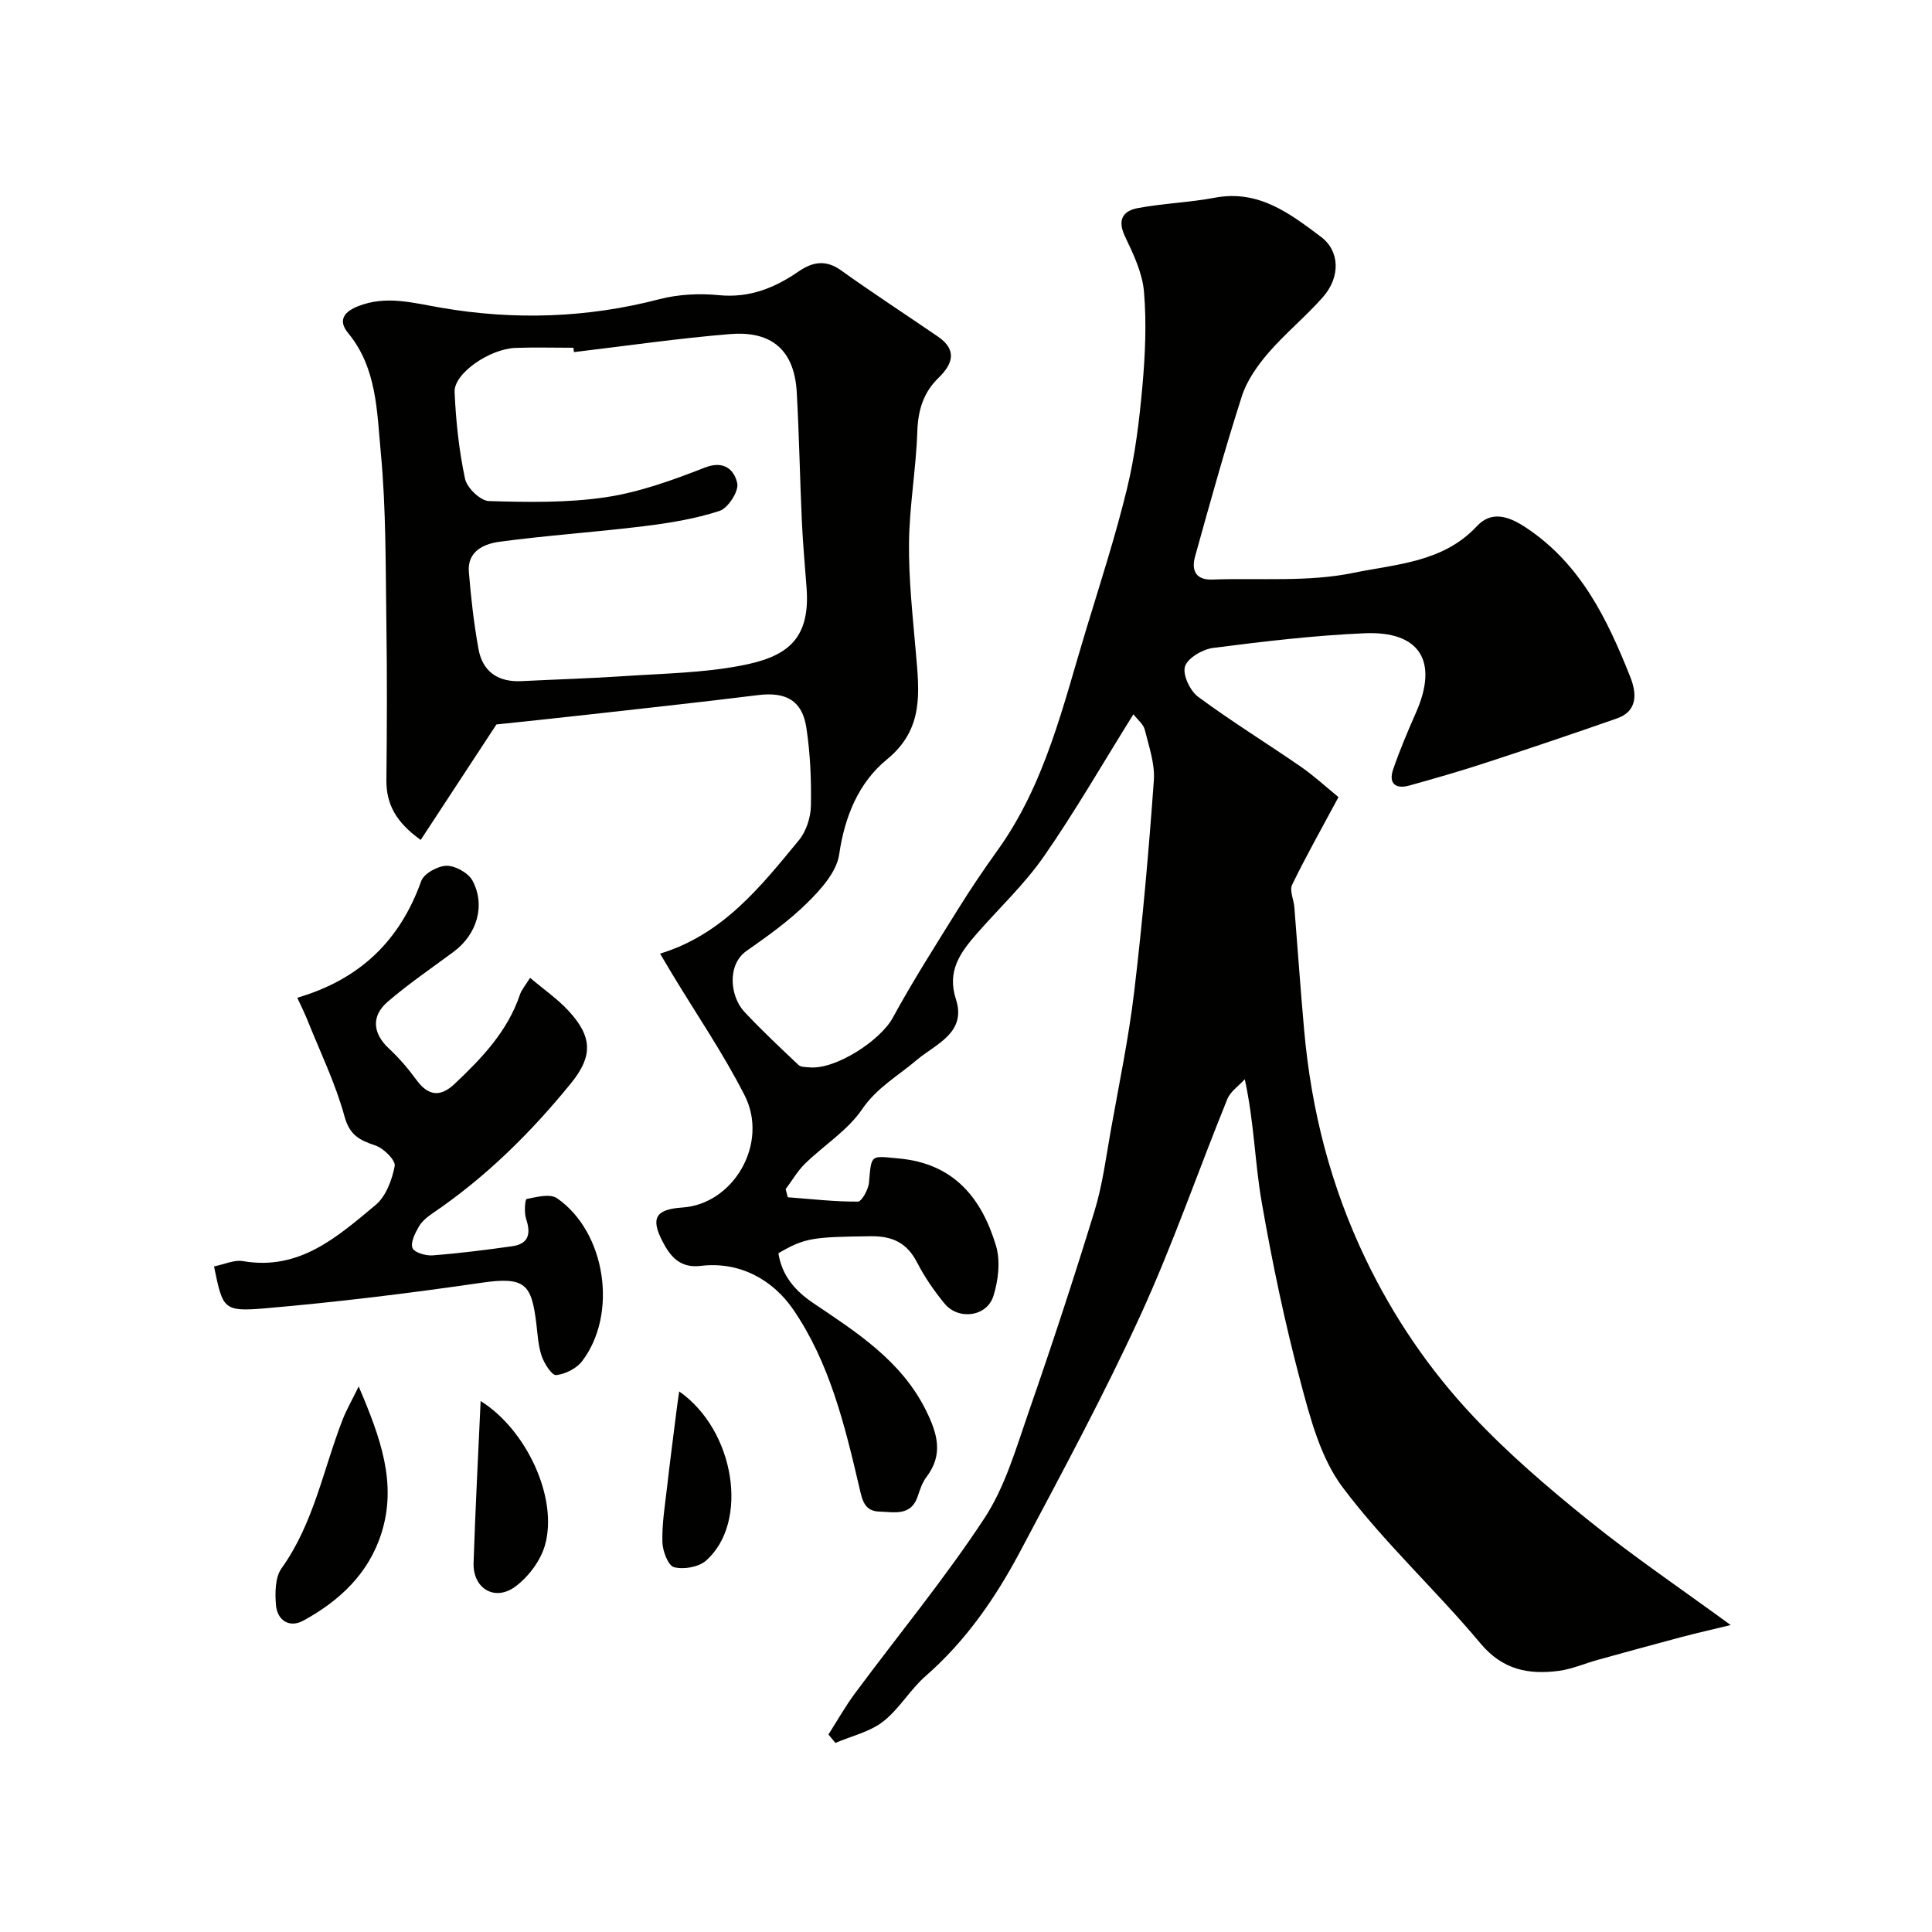
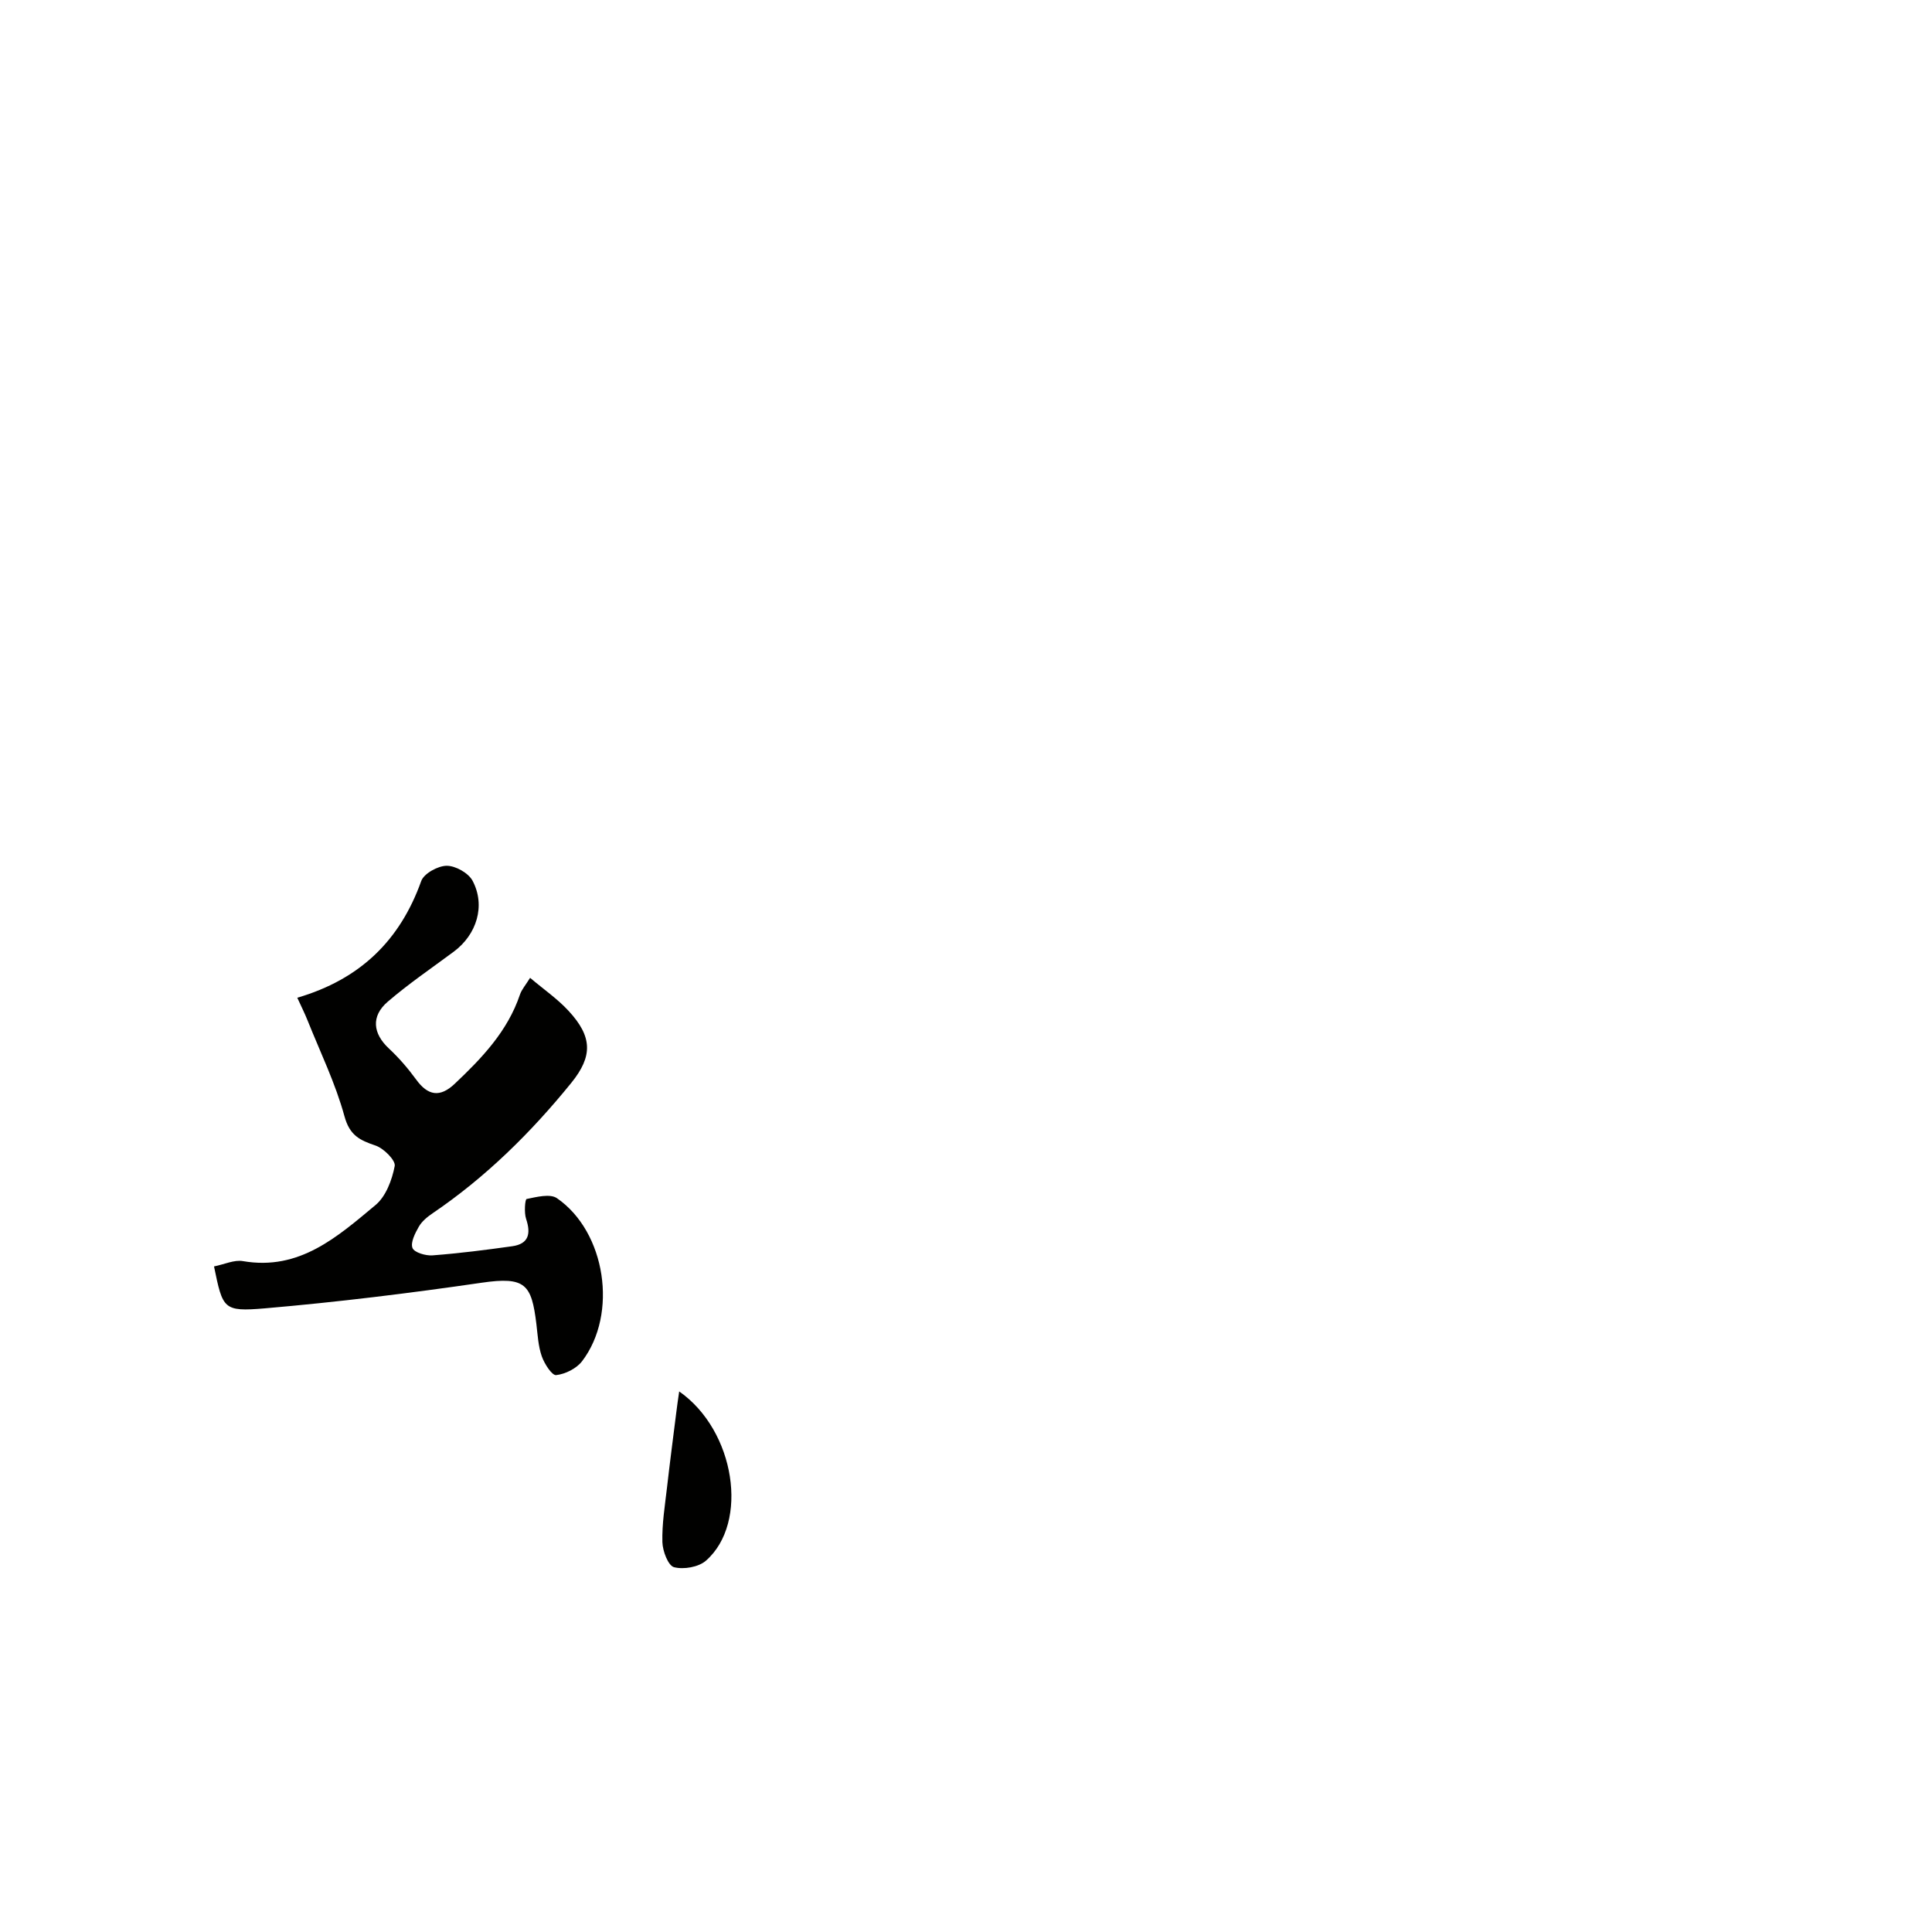
<svg xmlns="http://www.w3.org/2000/svg" enable-background="new 0 0 400 400" viewBox="0 0 400 400">
  <g fill="#010100">
-     <path d="m277.12 165.03c-3.57 6.66-6.77 12.32-9.6 18.15-.57 1.19.33 3.06.46 4.63.69 8.52 1.27 17.06 2.04 25.58 1.48 16.52 5.5 32.25 12.75 47.34 5.76 11.98 13.1 22.75 22.04 32.29 7.42 7.92 15.77 15.06 24.24 21.88 9.12 7.35 18.86 13.94 29.27 21.55-3.69.9-6.97 1.63-10.21 2.49-5.81 1.54-11.6 3.14-17.39 4.74-2.66.74-5.26 1.89-7.96 2.25-6.28.82-11.65-.18-16.26-5.7-9.21-11.02-19.92-20.84-28.51-32.28-4.58-6.09-6.73-14.35-8.75-21.95-3.26-12.26-5.87-24.73-8.04-37.23-1.4-8.06-1.53-16.34-3.48-25.32-1.23 1.36-2.97 2.51-3.62 4.11-6.06 14.93-11.31 30.22-18.02 44.84-7.61 16.58-16.3 32.67-24.86 48.8-5.1 9.61-11.24 18.52-19.57 25.8-3.23 2.82-5.47 6.84-8.83 9.44-2.76 2.14-6.53 2.99-9.85 4.41-.48-.58-.97-1.16-1.45-1.74 1.82-2.85 3.48-5.81 5.49-8.52 8.95-12.07 18.56-23.71 26.8-36.25 4.29-6.53 6.55-14.48 9.16-21.99 4.8-13.8 9.37-27.69 13.65-41.66 1.66-5.43 2.38-11.16 3.38-16.77 1.7-9.54 3.69-19.05 4.83-28.66 1.73-14.51 3.01-29.09 4.06-43.67.25-3.45-1.02-7.05-1.88-10.52-.28-1.13-1.46-2.03-2.35-3.19-6.37 10.21-12.05 20.09-18.52 29.41-4.01 5.78-9.26 10.7-13.92 16.03-3.38 3.87-6.21 7.71-4.31 13.54 2.29 7.03-4.28 9.33-8.12 12.61-3.87 3.3-8.22 5.67-11.31 10.2-2.99 4.39-7.9 7.44-11.8 11.25-1.57 1.53-2.69 3.51-4.02 5.28.15.56.29 1.12.44 1.68 4.84.36 9.67.93 14.51.9.81-.01 2.19-2.53 2.31-3.97.5-5.96.32-5.5 6.19-4.96 11.37 1.04 17.12 8.18 20.09 18.03.96 3.18.5 7.2-.53 10.46-1.36 4.3-7.25 5.04-10.11 1.55-2.16-2.63-4.14-5.49-5.69-8.51-2.08-4.06-5.12-5.49-9.58-5.43-12.02.15-13.66.32-19.13 3.52.72 4.58 3.39 7.74 7.18 10.29 9.06 6.12 18.32 11.97 23.43 22.36 2.33 4.74 3.57 9.05.04 13.68-.86 1.13-1.34 2.6-1.8 3.98-1.4 4.2-4.89 3.26-7.9 3.18-3.13-.08-3.57-2.29-4.2-5.02-3-12.86-6.17-25.89-13.71-36.86-4.17-6.07-11.03-9.98-19.13-8.99-4.37.53-6.36-2.09-7.9-5.06-2.55-4.91-1.36-6.66 4.14-7.03 10.58-.72 17.91-13.28 12.86-23.21-4.42-8.69-9.98-16.81-15.03-25.18-.75-1.24-1.48-2.48-2.48-4.17 12.99-3.96 20.81-13.85 28.74-23.48 1.52-1.84 2.44-4.7 2.49-7.11.1-5.41-.13-10.89-.95-16.24-.86-5.61-4.27-7.4-9.96-6.7-11.87 1.47-23.76 2.76-35.64 4.09-6.67.75-13.35 1.44-18.56 1.99-5.57 8.49-10.53 16.06-15.68 23.91-5.1-3.66-7.15-7.38-7.1-12.43.11-10.66.16-21.33 0-32-.18-11.97-.04-23.98-1.17-35.87-.8-8.44-.79-17.43-6.76-24.65-2.26-2.74-.65-4.49 2.09-5.56 5.82-2.29 11.36-.67 17.27.34 15.03 2.58 30.14 2.11 45.07-1.78 3.93-1.02 8.27-1.24 12.32-.84 6.34.62 11.55-1.48 16.54-4.92 2.82-1.94 5.58-2.5 8.75-.23 6.6 4.73 13.42 9.15 20.11 13.75 3.99 2.74 3.05 5.65.09 8.52-3.13 3.04-4.24 6.68-4.39 11.09-.25 7.71-1.64 15.4-1.72 23.11-.08 7.56.77 15.13 1.42 22.68.69 8.11 1.73 15.81-5.98 22.11-5.86 4.79-8.75 11.79-9.9 19.69-.52 3.58-3.72 7.16-6.51 9.92-3.81 3.78-8.26 6.96-12.67 10.05-4.08 2.86-3.42 9.41-.46 12.59 3.58 3.83 7.42 7.43 11.23 11.03.49.46 1.52.42 2.32.49 5.43.46 14.64-5.6 17.17-10.24 4.19-7.69 8.92-15.1 13.55-22.54 2.56-4.12 5.28-8.15 8.11-12.09 9.96-13.82 13.63-30.14 18.46-46 2.93-9.63 6.04-19.24 8.41-29.01 1.67-6.89 2.53-14.03 3.17-21.11.58-6.5.88-13.11.33-19.59-.33-3.9-2.18-7.8-3.92-11.43-1.62-3.38-.51-5.3 2.6-5.89 5.28-.99 10.72-1.16 16-2.16 9.04-1.7 15.5 3.25 21.97 8.11 3.88 2.91 4.09 8.29.38 12.49-3.56 4.04-7.8 7.5-11.32 11.58-2.26 2.63-4.42 5.71-5.46 8.96-3.52 10.96-6.59 22.07-9.68 33.17-.77 2.78.09 4.88 3.58 4.75 9.77-.35 19.79.56 29.23-1.39 8.75-1.81 18.55-2.14 25.52-9.64 3.03-3.26 6.54-2.14 10.18.27 11.32 7.49 16.83 18.93 21.58 30.87 1.26 3.16 1.78 7.06-2.76 8.65-9.03 3.16-18.09 6.22-27.18 9.19-5.22 1.71-10.51 3.23-15.8 4.7-2.88.8-4.33-.48-3.33-3.36 1.37-3.99 3.03-7.9 4.73-11.76 4.67-10.58.85-16.91-10.67-16.41-10.47.45-20.91 1.7-31.31 3.03-2.18.28-5.25 2.05-5.84 3.82-.56 1.67 1.02 5.05 2.69 6.29 6.94 5.13 14.31 9.67 21.42 14.58 2.71 1.9 5.2 4.2 7.66 6.2zm-158.29-92.13c-.04-.3-.07-.6-.11-.9-4 0-8-.12-12 .03-5.36.2-12.77 5.29-12.6 9.12.26 6.02.91 12.09 2.16 17.98.4 1.88 3.18 4.55 4.94 4.61 8.08.24 16.29.39 24.24-.8 6.98-1.05 13.84-3.54 20.46-6.13 4.09-1.6 6.15.58 6.72 3.25.35 1.65-1.9 5.14-3.67 5.72-5.06 1.65-10.42 2.52-15.73 3.17-9.93 1.23-19.94 1.88-29.85 3.22-3.12.42-6.66 1.92-6.32 6.2.43 5.36 1.04 10.73 2 16.02.86 4.72 4.1 6.88 8.93 6.63 7.1-.36 14.21-.56 21.3-1.04 8.04-.54 16.18-.66 24.05-2.16 9.15-1.74 14.43-5.04 13.65-15.99-.33-4.6-.77-9.2-.98-13.8-.41-8.93-.56-17.87-1.06-26.8-.54-9.72-6.24-12.7-13.85-12.06-10.79.89-21.52 2.45-32.28 3.73z" />
    <path d="m44.31 262.2c2.18-.44 4.19-1.41 5.98-1.1 11.7 2.03 19.57-5.04 27.46-11.61 2.15-1.79 3.42-5.2 3.97-8.08.22-1.17-2.28-3.67-3.98-4.24-3.27-1.1-5.34-2.1-6.42-6.05-1.86-6.81-5.01-13.27-7.65-19.87-.59-1.48-1.31-2.9-2.12-4.68 12.98-3.8 21.26-11.84 25.66-24.16.56-1.56 3.45-3.15 5.27-3.16 1.83-.01 4.5 1.49 5.36 3.1 2.74 5.17.86 11.15-3.89 14.68-4.59 3.41-9.34 6.64-13.67 10.36-3.52 3.02-3.07 6.61.24 9.69 2.08 1.94 3.97 4.14 5.65 6.44 2.42 3.33 4.91 3.76 7.96.88 5.64-5.33 10.96-10.88 13.52-18.48.35-1.04 1.15-1.93 2.1-3.47 2.82 2.39 5.66 4.34 7.94 6.81 4.95 5.34 5.1 9.37.58 14.95-8.34 10.28-17.7 19.52-28.71 26.99-1.09.74-2.21 1.66-2.84 2.76-.77 1.35-1.76 3.27-1.32 4.42.36.94 2.74 1.64 4.15 1.53 5.52-.42 11.02-1.12 16.5-1.89 3.45-.49 3.89-2.63 2.87-5.68-.43-1.28-.22-4.03.11-4.1 2.07-.42 4.86-1.15 6.29-.16 10.11 6.98 12.67 23.95 5.19 33.75-1.16 1.51-3.46 2.66-5.36 2.87-.88.1-2.44-2.35-2.98-3.89-.74-2.11-.85-4.46-1.12-6.71-1-8.21-2.27-9.85-11.36-8.52-14.9 2.17-29.87 4.01-44.87 5.3-8.64.73-8.69.12-10.51-8.68z" />
-     <path d="m74.26 287.05c4.54 10.63 7.97 20.05 4.72 30.35-2.64 8.4-8.7 14.05-16.17 18.13-2.87 1.57-5.41 0-5.68-3.26-.2-2.51-.18-5.7 1.16-7.57 6.71-9.36 8.64-20.57 12.71-30.94.75-1.91 1.79-3.7 3.26-6.71z" />
-     <path d="m99.51 290.07c9.5 5.93 16.09 20.11 13.32 29.85-.91 3.21-3.4 6.52-6.09 8.53-4.29 3.21-8.87.43-8.69-4.89.36-11.03.94-22.07 1.46-33.49z" />
    <path d="m140.62 288.08c11.63 8.13 14.5 27.2 5.54 35.04-1.53 1.34-4.62 1.87-6.61 1.35-1.22-.32-2.36-3.35-2.41-5.19-.1-3.74.52-7.51.95-11.25.59-5.18 1.27-10.36 1.92-15.53.16-1.38.37-2.73.61-4.42z" />
  </g>
</svg>